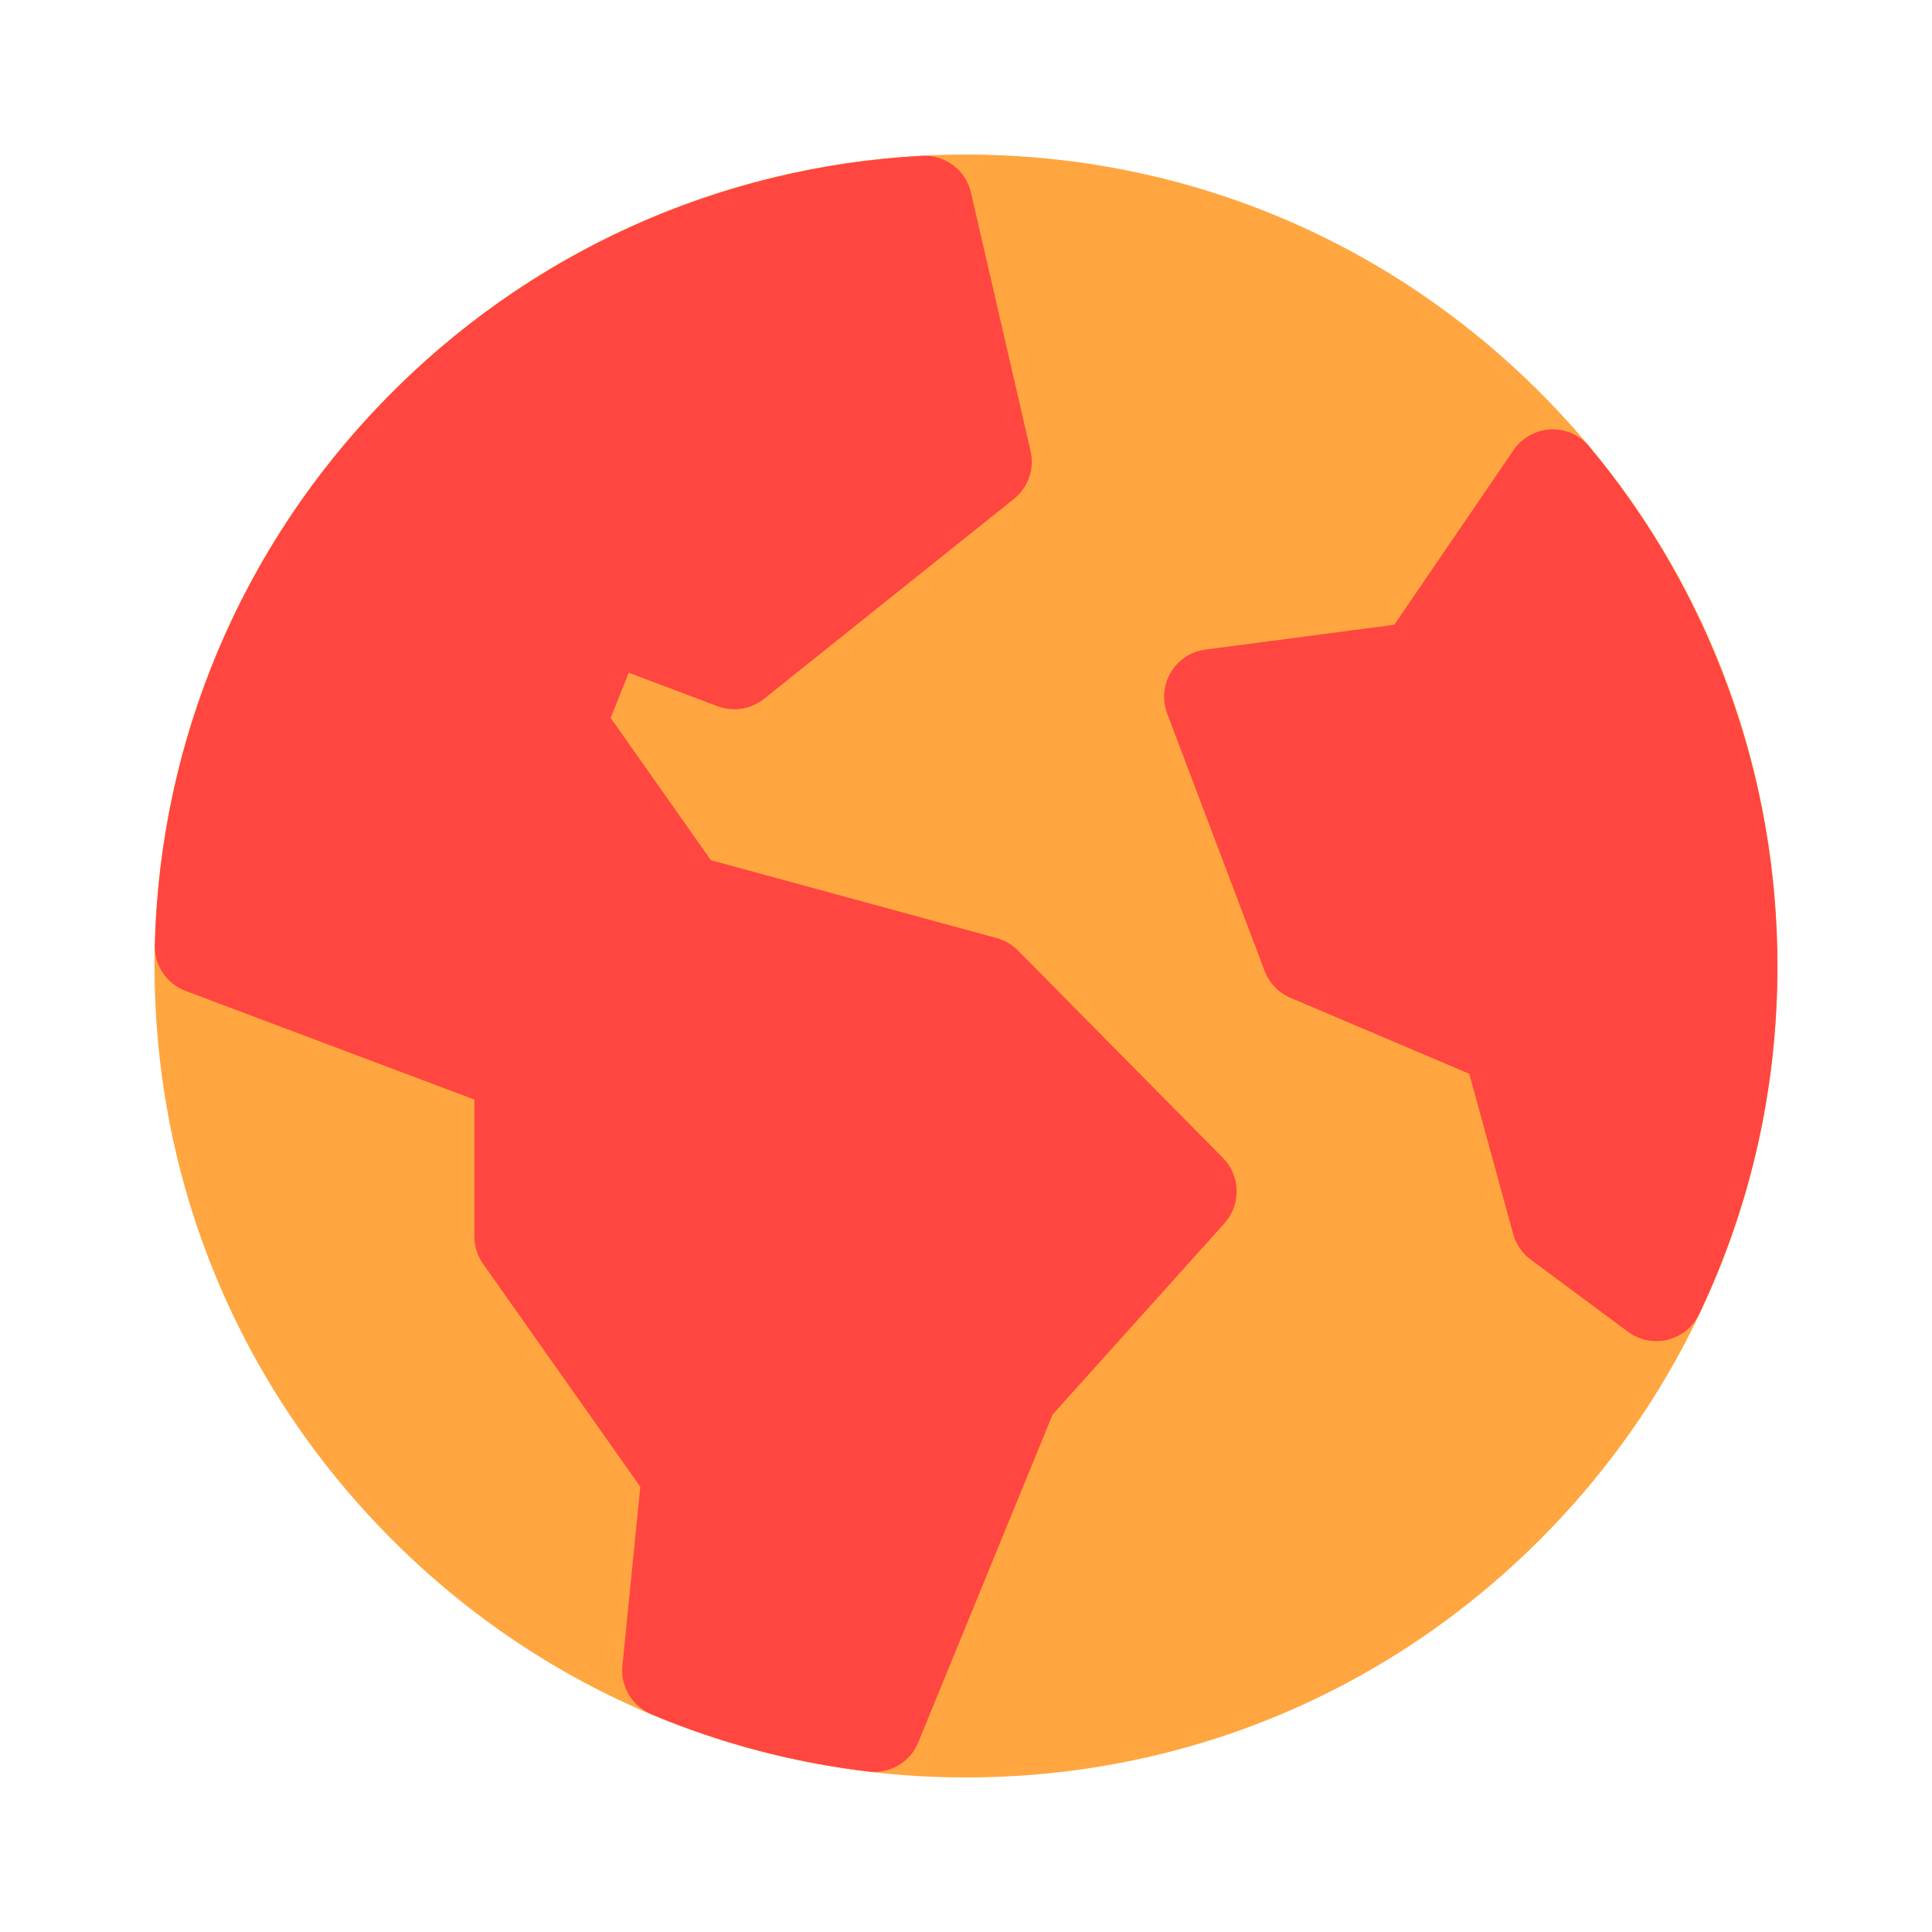
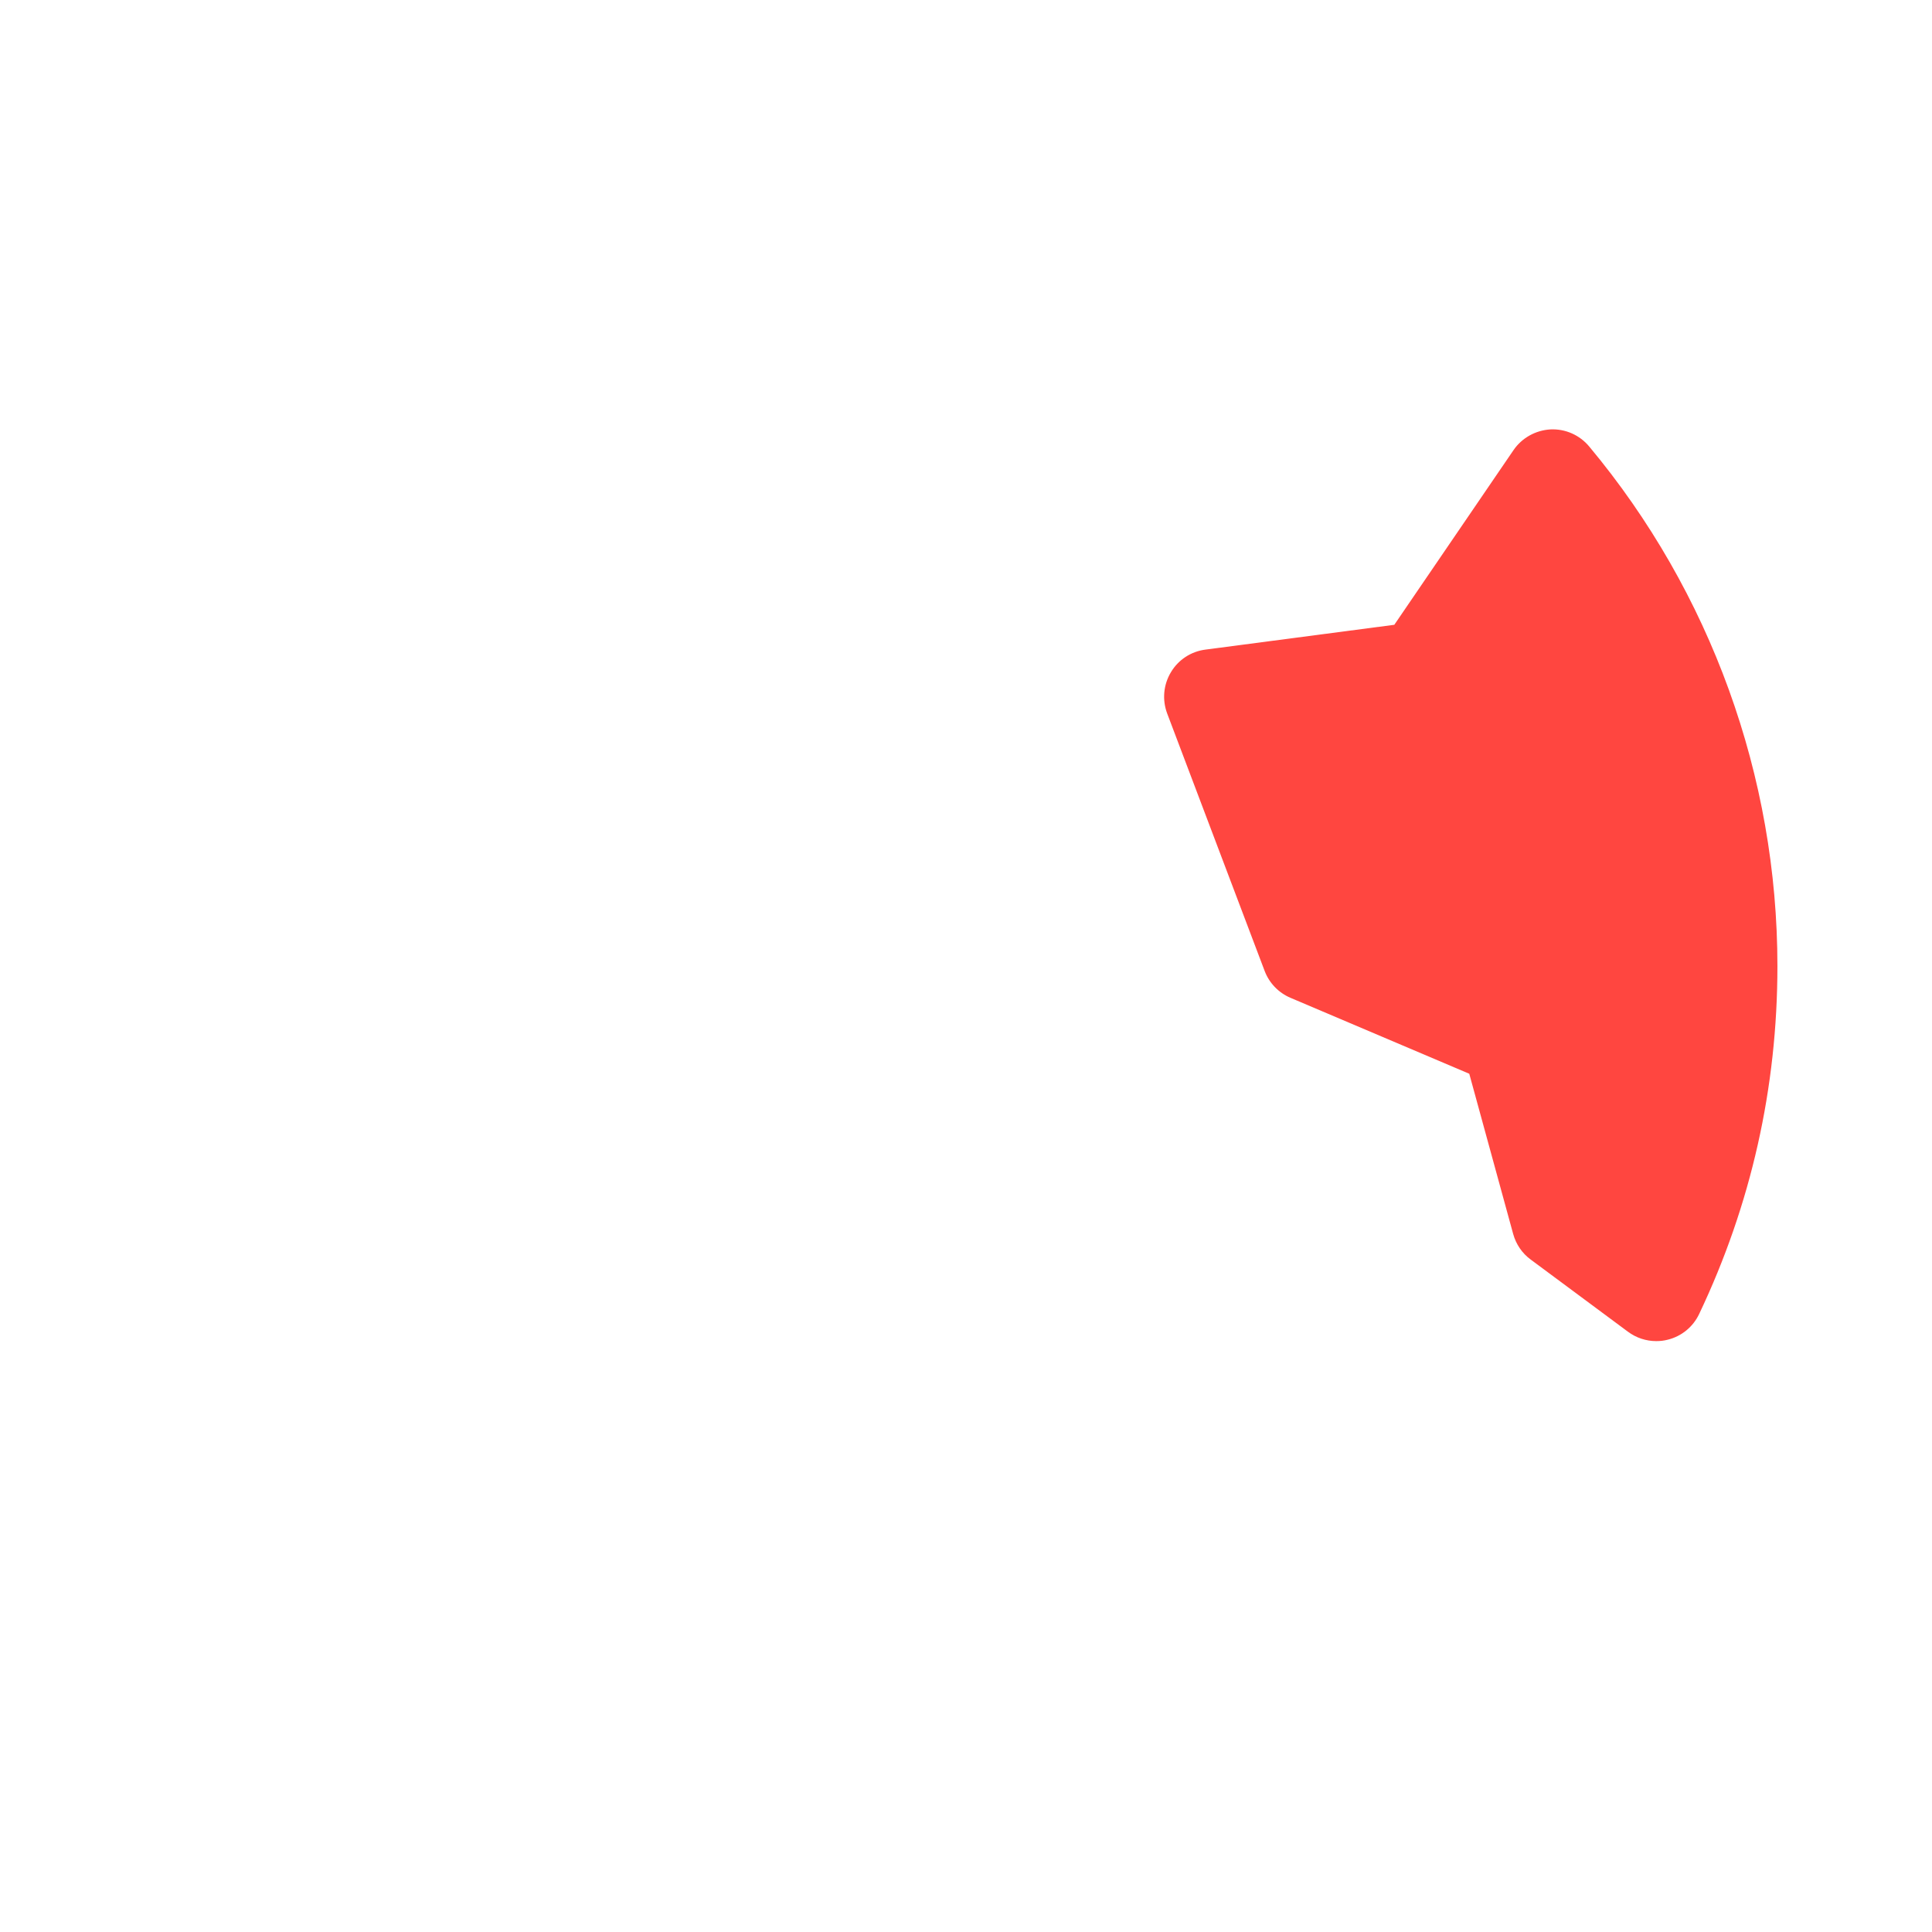
<svg xmlns="http://www.w3.org/2000/svg" width="100" height="100" viewBox="0 0 100 100" fill="none">
-   <path d="M79.698 20.301C71.766 12.368 61.219 8 50.001 8C38.781 8 28.231 12.367 20.302 20.301C12.369 28.235 8 38.786 8 50.008C8 61.222 12.368 71.765 20.302 79.699C28.231 87.633 38.781 92 50.001 92C61.219 92 71.766 87.633 79.698 79.699C87.632 71.765 92 61.222 92 50.008C92 38.786 87.631 28.235 79.698 20.301Z" fill="#FFA640" />
  <path d="M82.261 23.116C81.766 22.518 81.025 22.19 80.253 22.226C79.483 22.27 78.774 22.664 78.34 23.297L72.169 32.339L62.397 33.623C61.649 33.717 60.989 34.148 60.605 34.797C60.218 35.439 60.148 36.226 60.414 36.933L65.457 50.254C65.694 50.882 66.178 51.385 66.796 51.647L76.049 55.577L78.321 63.868C78.467 64.401 78.784 64.868 79.228 65.194L84.26 68.928C84.689 69.248 85.204 69.416 85.727 69.416C85.925 69.416 86.126 69.395 86.321 69.343C87.035 69.168 87.634 68.68 87.95 68.008C90.636 62.358 91.999 56.299 91.999 50.006C92 40.185 88.54 30.641 82.261 23.116Z" fill="#FF4640" />
-   <path d="M52.695 49.205C52.391 48.9 52.01 48.673 51.592 48.556L36.795 44.524L31.607 37.16L32.543 34.819L37.142 36.554C37.954 36.86 38.871 36.715 39.549 36.168L52.481 25.822C53.219 25.231 53.556 24.268 53.342 23.349L50.256 9.969C49.988 8.81 48.922 8.001 47.727 8.066C37.178 8.627 27.298 13.112 19.91 20.702C12.507 28.3 8.281 38.326 8.012 48.921C7.987 49.971 8.626 50.919 9.607 51.29L24.554 56.913V64C24.554 64.51 24.712 65.006 25.004 65.415L33.143 76.957L32.216 86.219C32.108 87.284 32.714 88.304 33.709 88.727C37.291 90.236 41.075 91.234 44.956 91.694C45.055 91.709 45.153 91.716 45.249 91.716C46.238 91.716 47.143 91.125 47.525 90.192L54.482 73.216L63.38 63.314C64.248 62.345 64.216 60.864 63.3 59.937L52.695 49.205Z" fill="#FF4640" />
</svg>